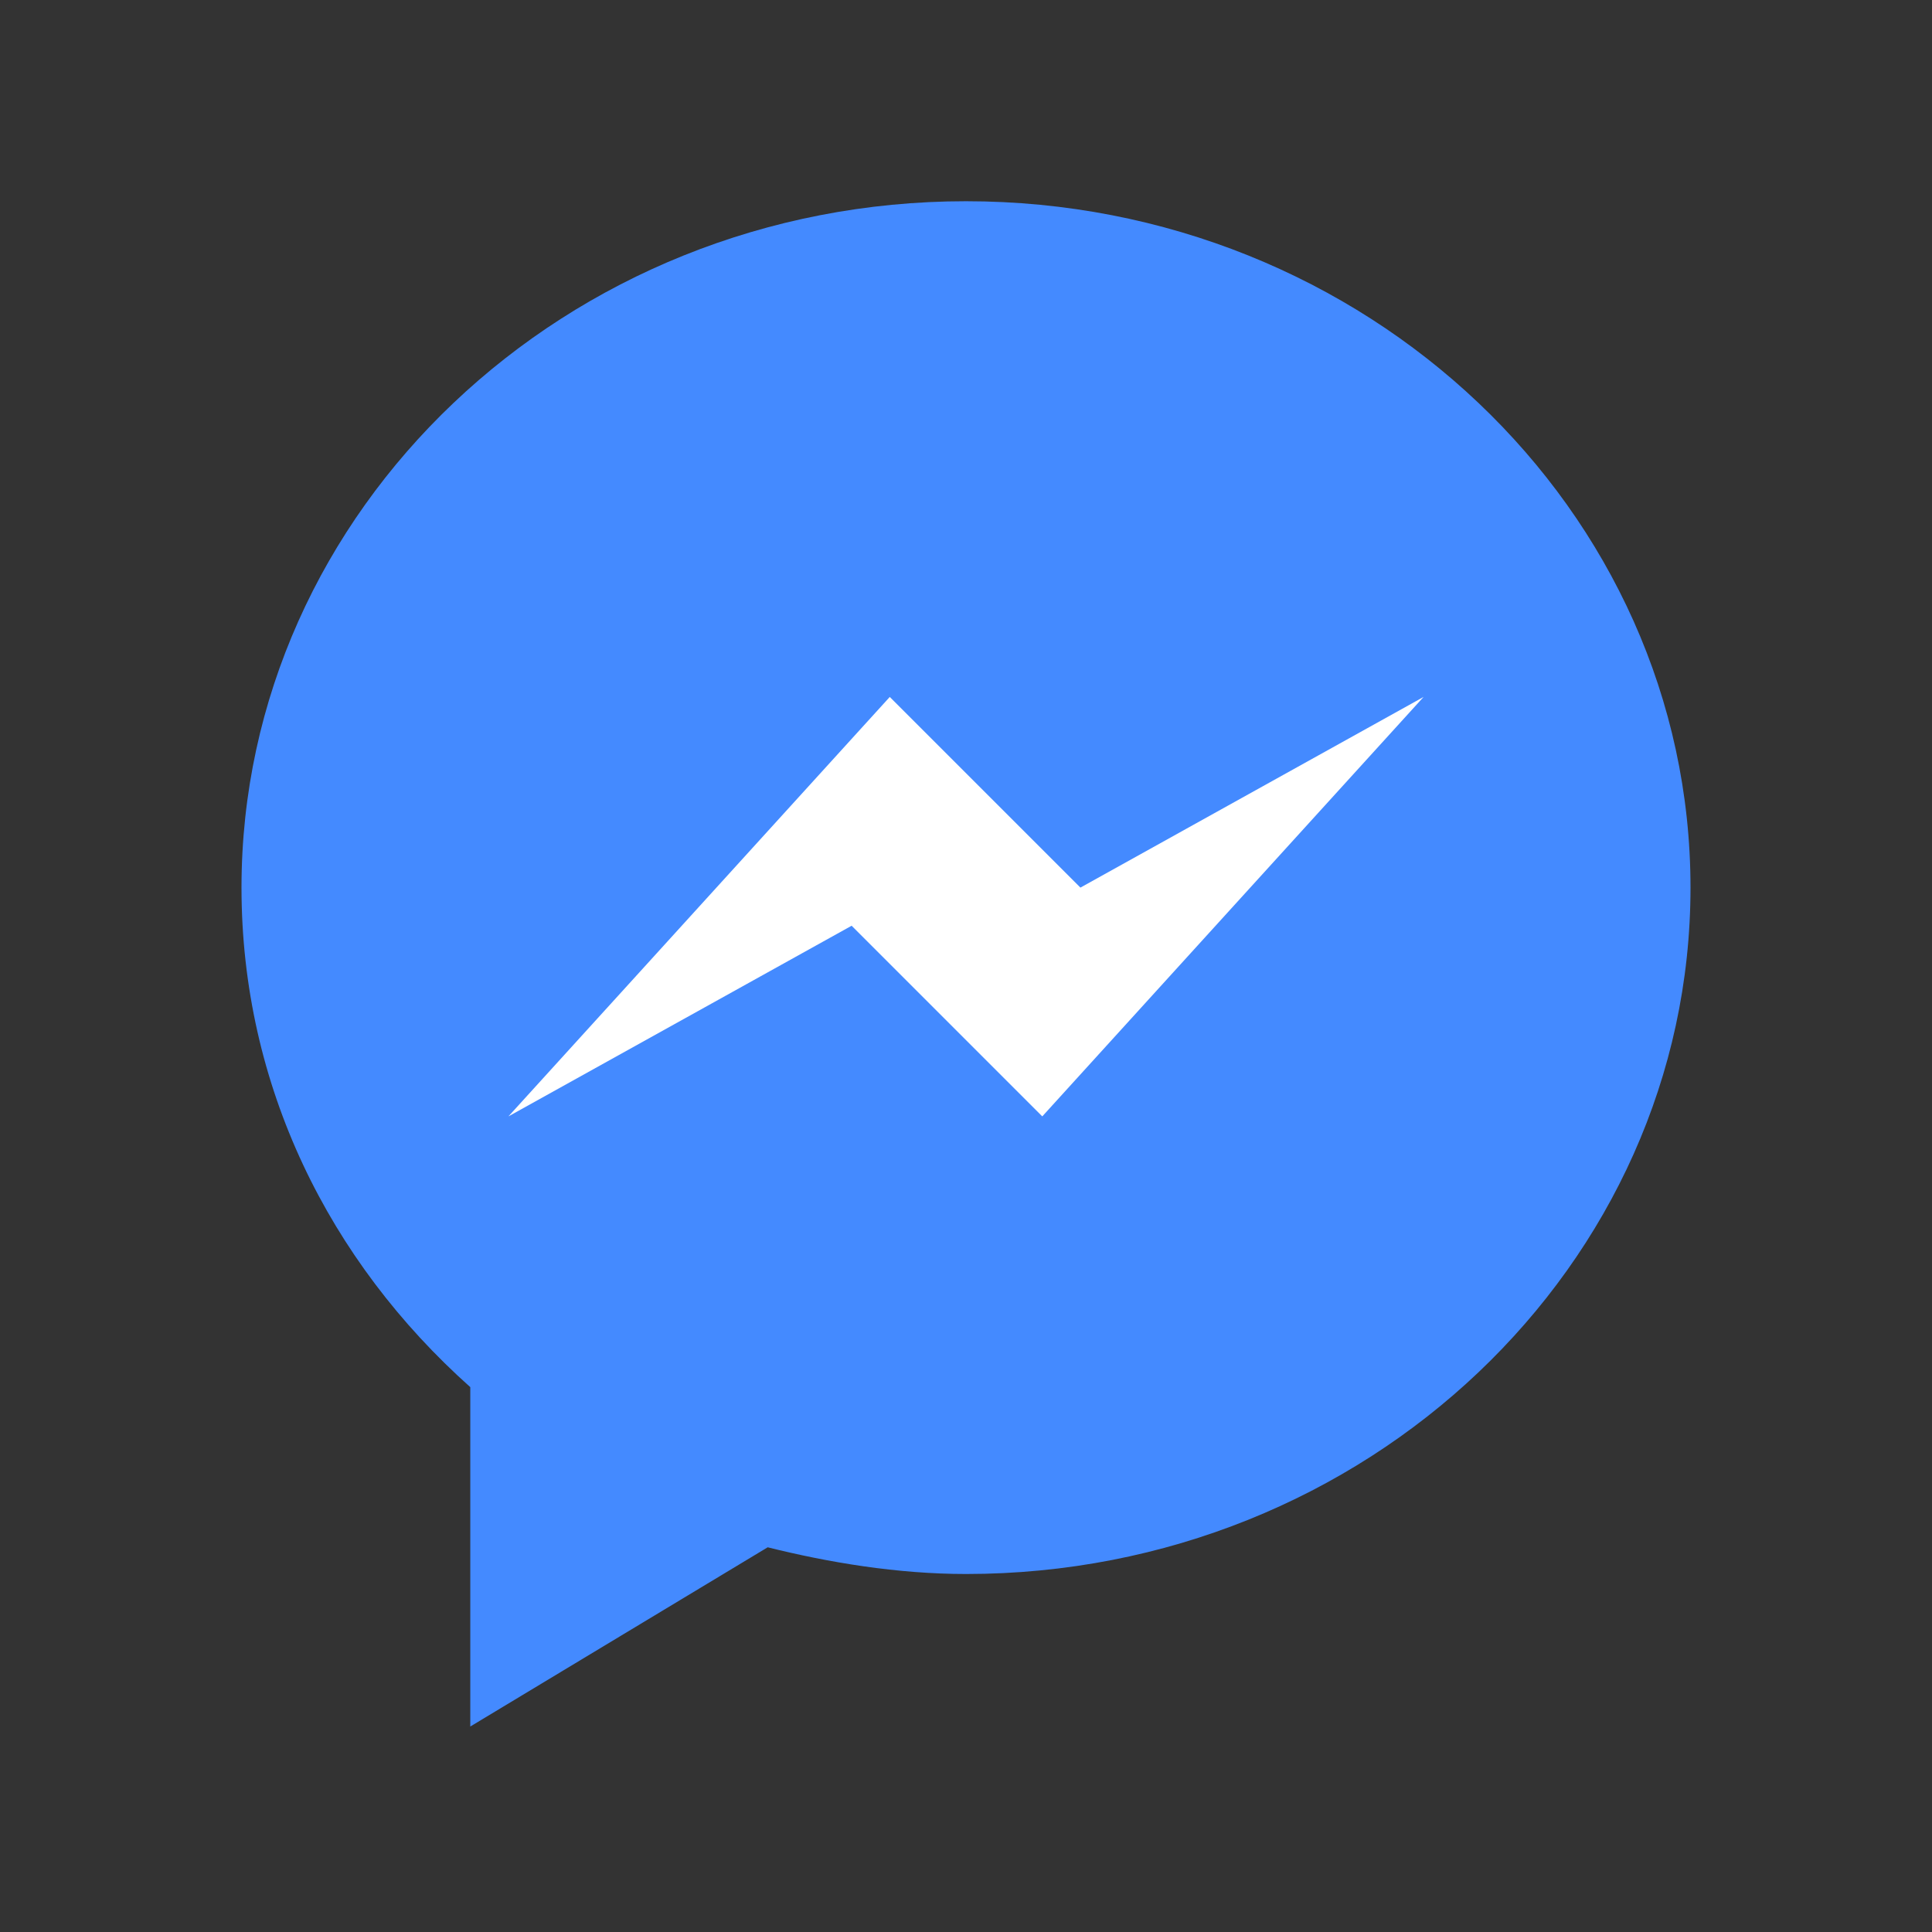
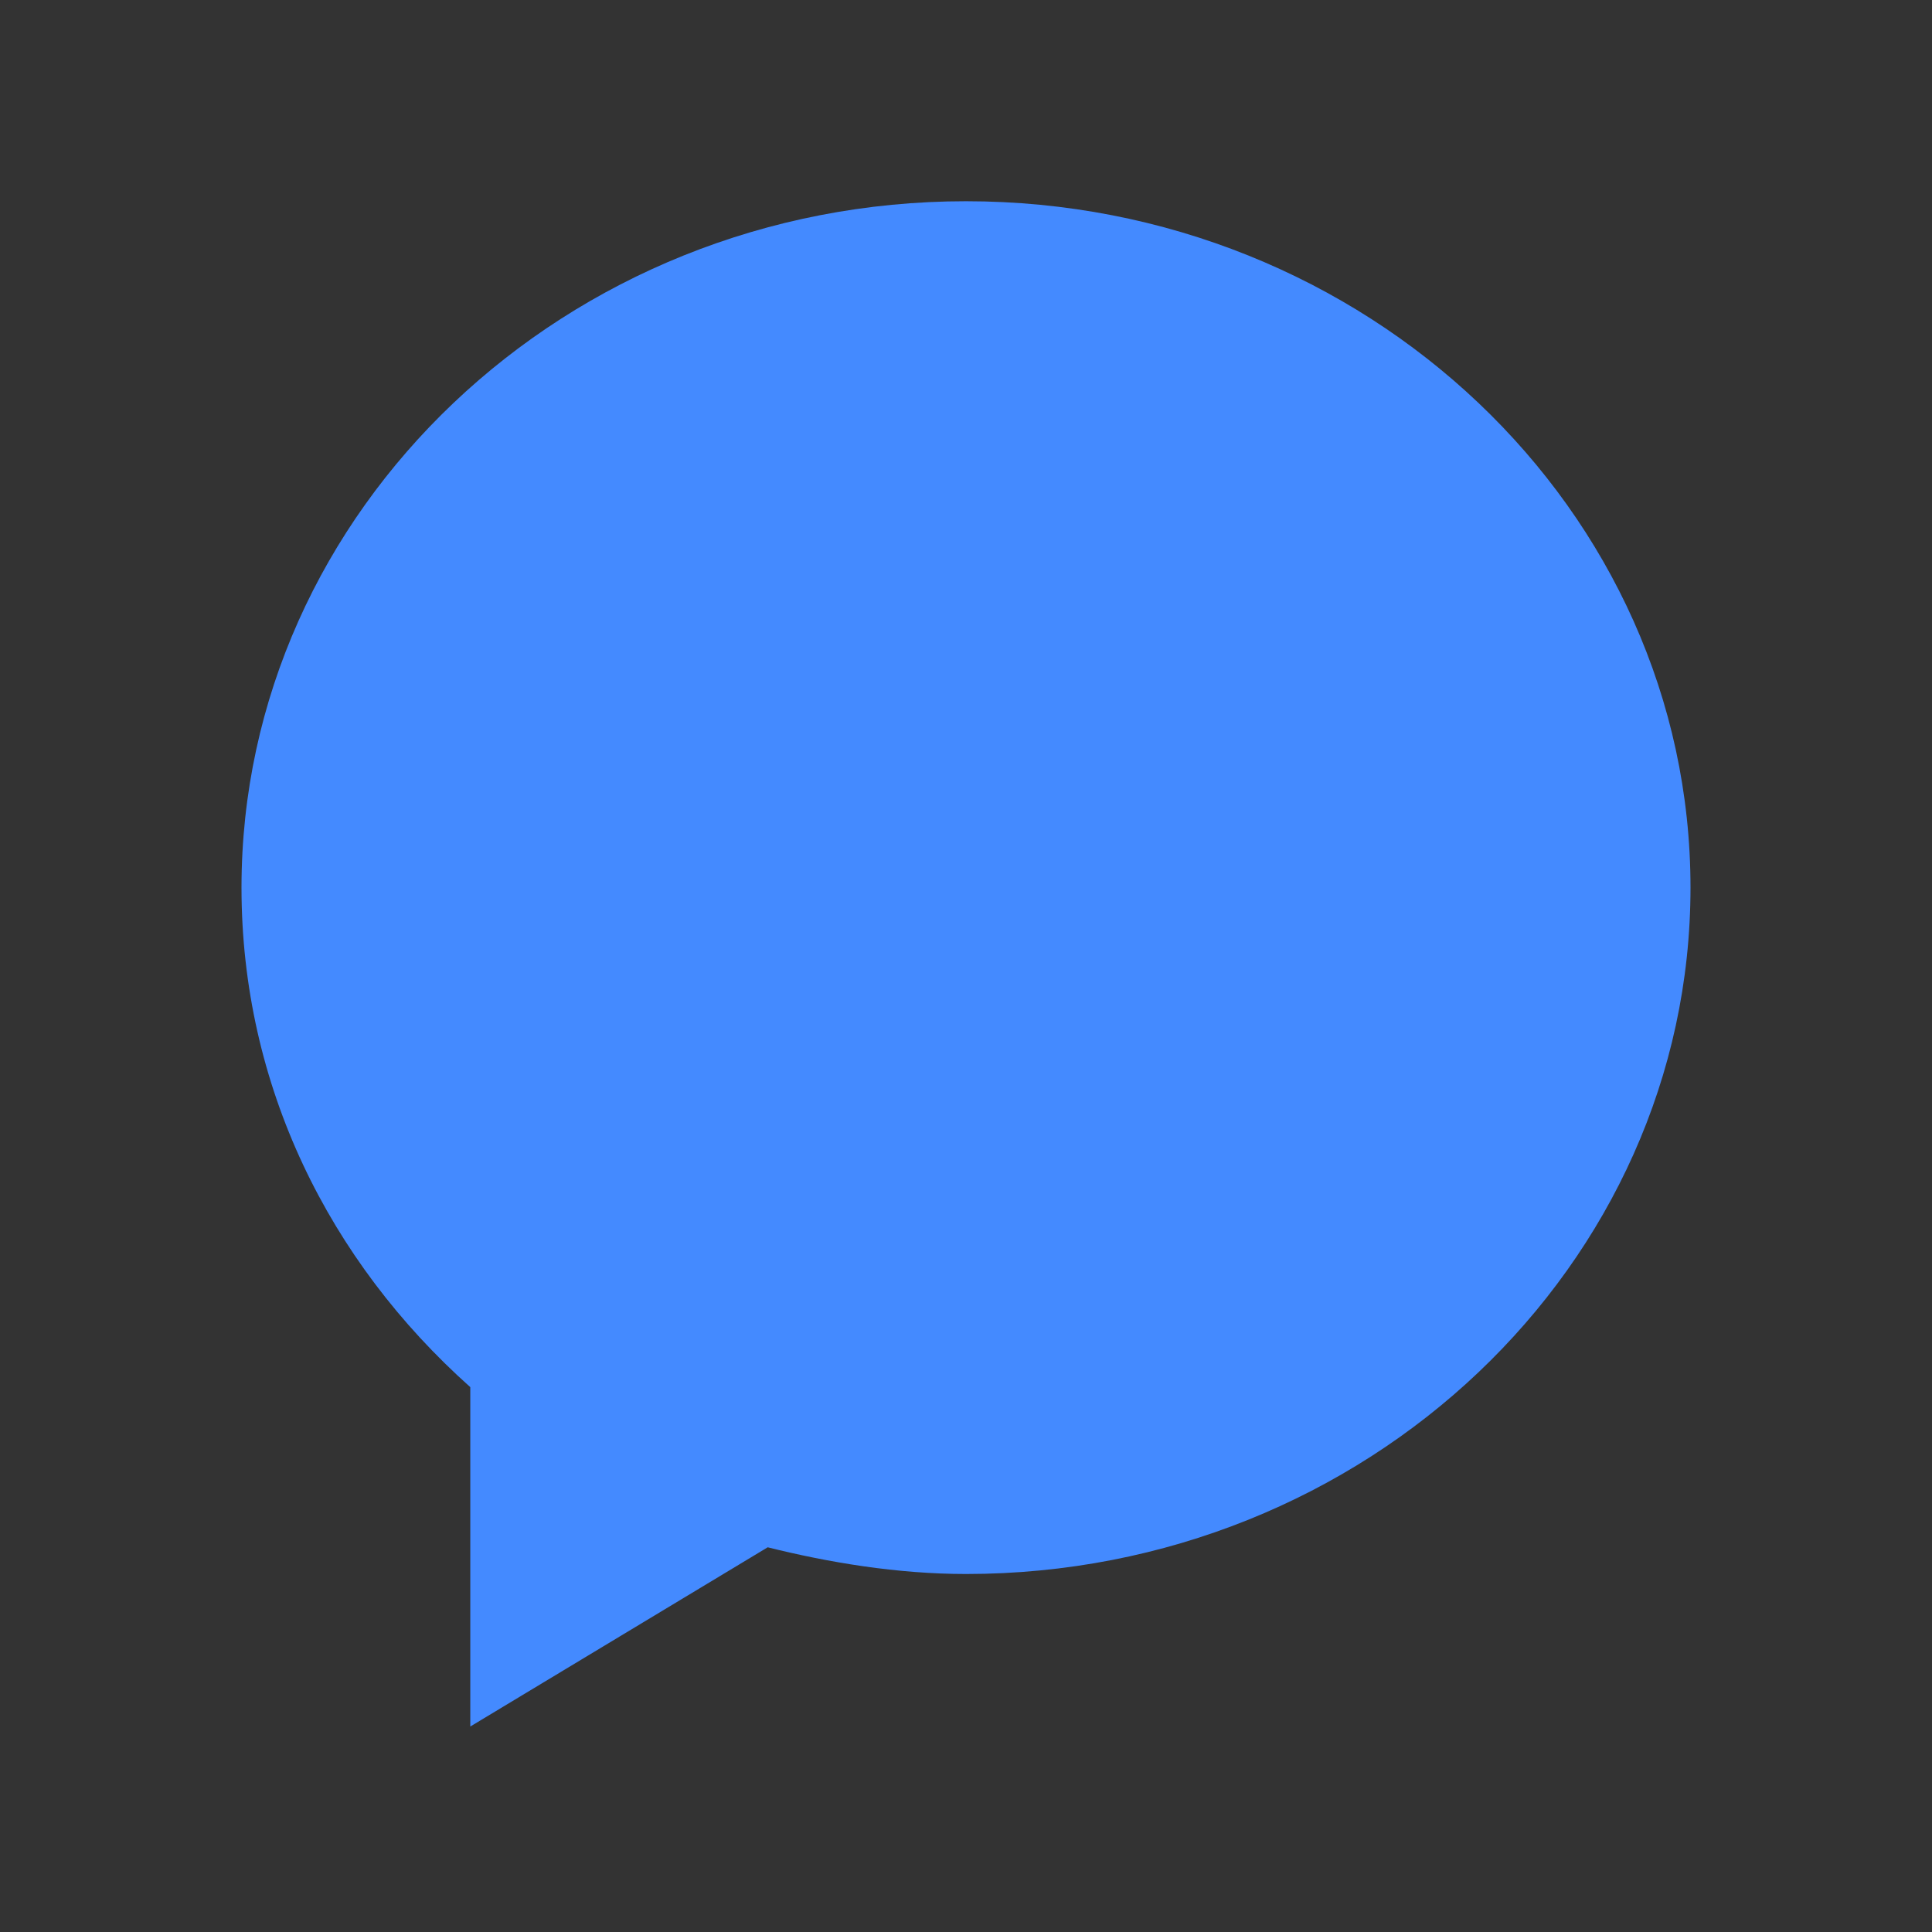
<svg xmlns="http://www.w3.org/2000/svg" width="50" height="50" viewBox="0 0 50 50" fill="none">
  <rect x="0" y="0" width="50" height="50" fill="#333333" stroke="none" />
  <path d="M25 5.208C14.638 5.208 6.25 13.202 6.25 22.971C6.25 28.103 8.52 32.642 12.171 35.899V44.682L19.868 40.044C21.447 40.438 23.224 40.735 25 40.735C35.362 40.735 43.75 32.741 43.75 22.971C43.75 13.202 35.362 5.208 25 5.208Z" fill="#448AFF" />
-   <path d="M13.158 28.892L23.027 18.037L27.961 22.971L36.842 18.037L26.974 28.892L22.04 23.958L13.158 28.892Z" fill="white" />
</svg>